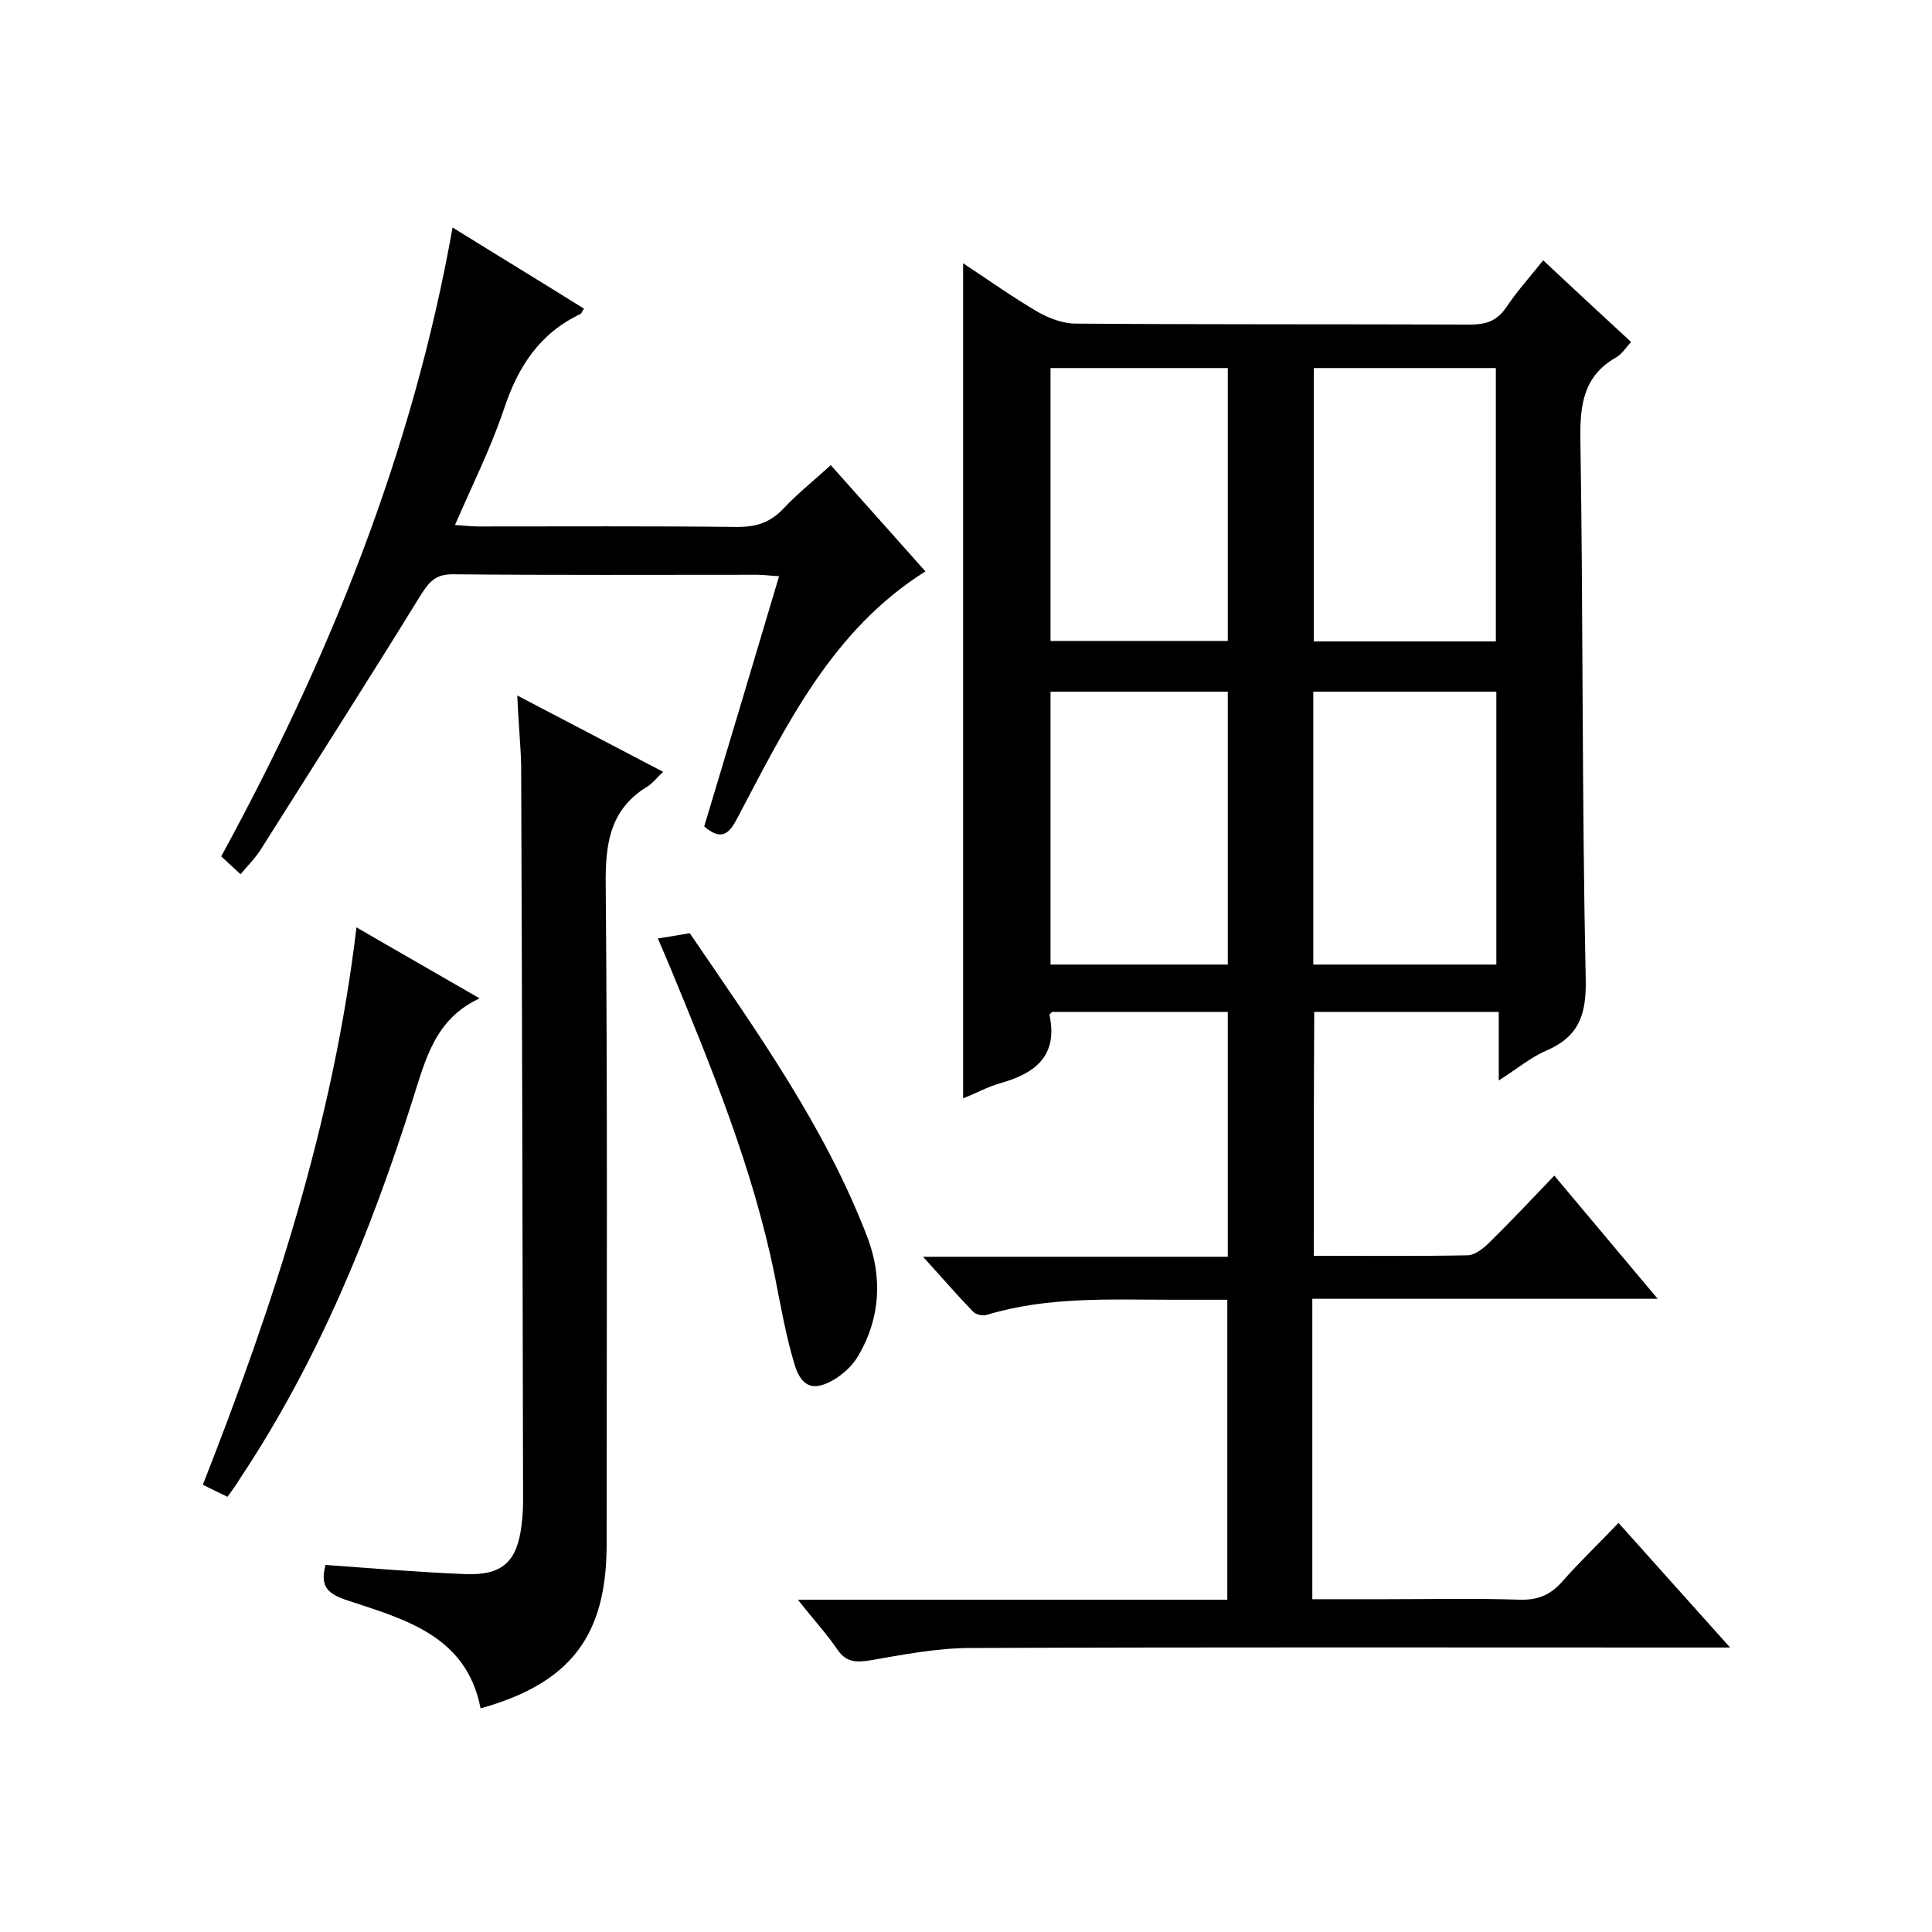
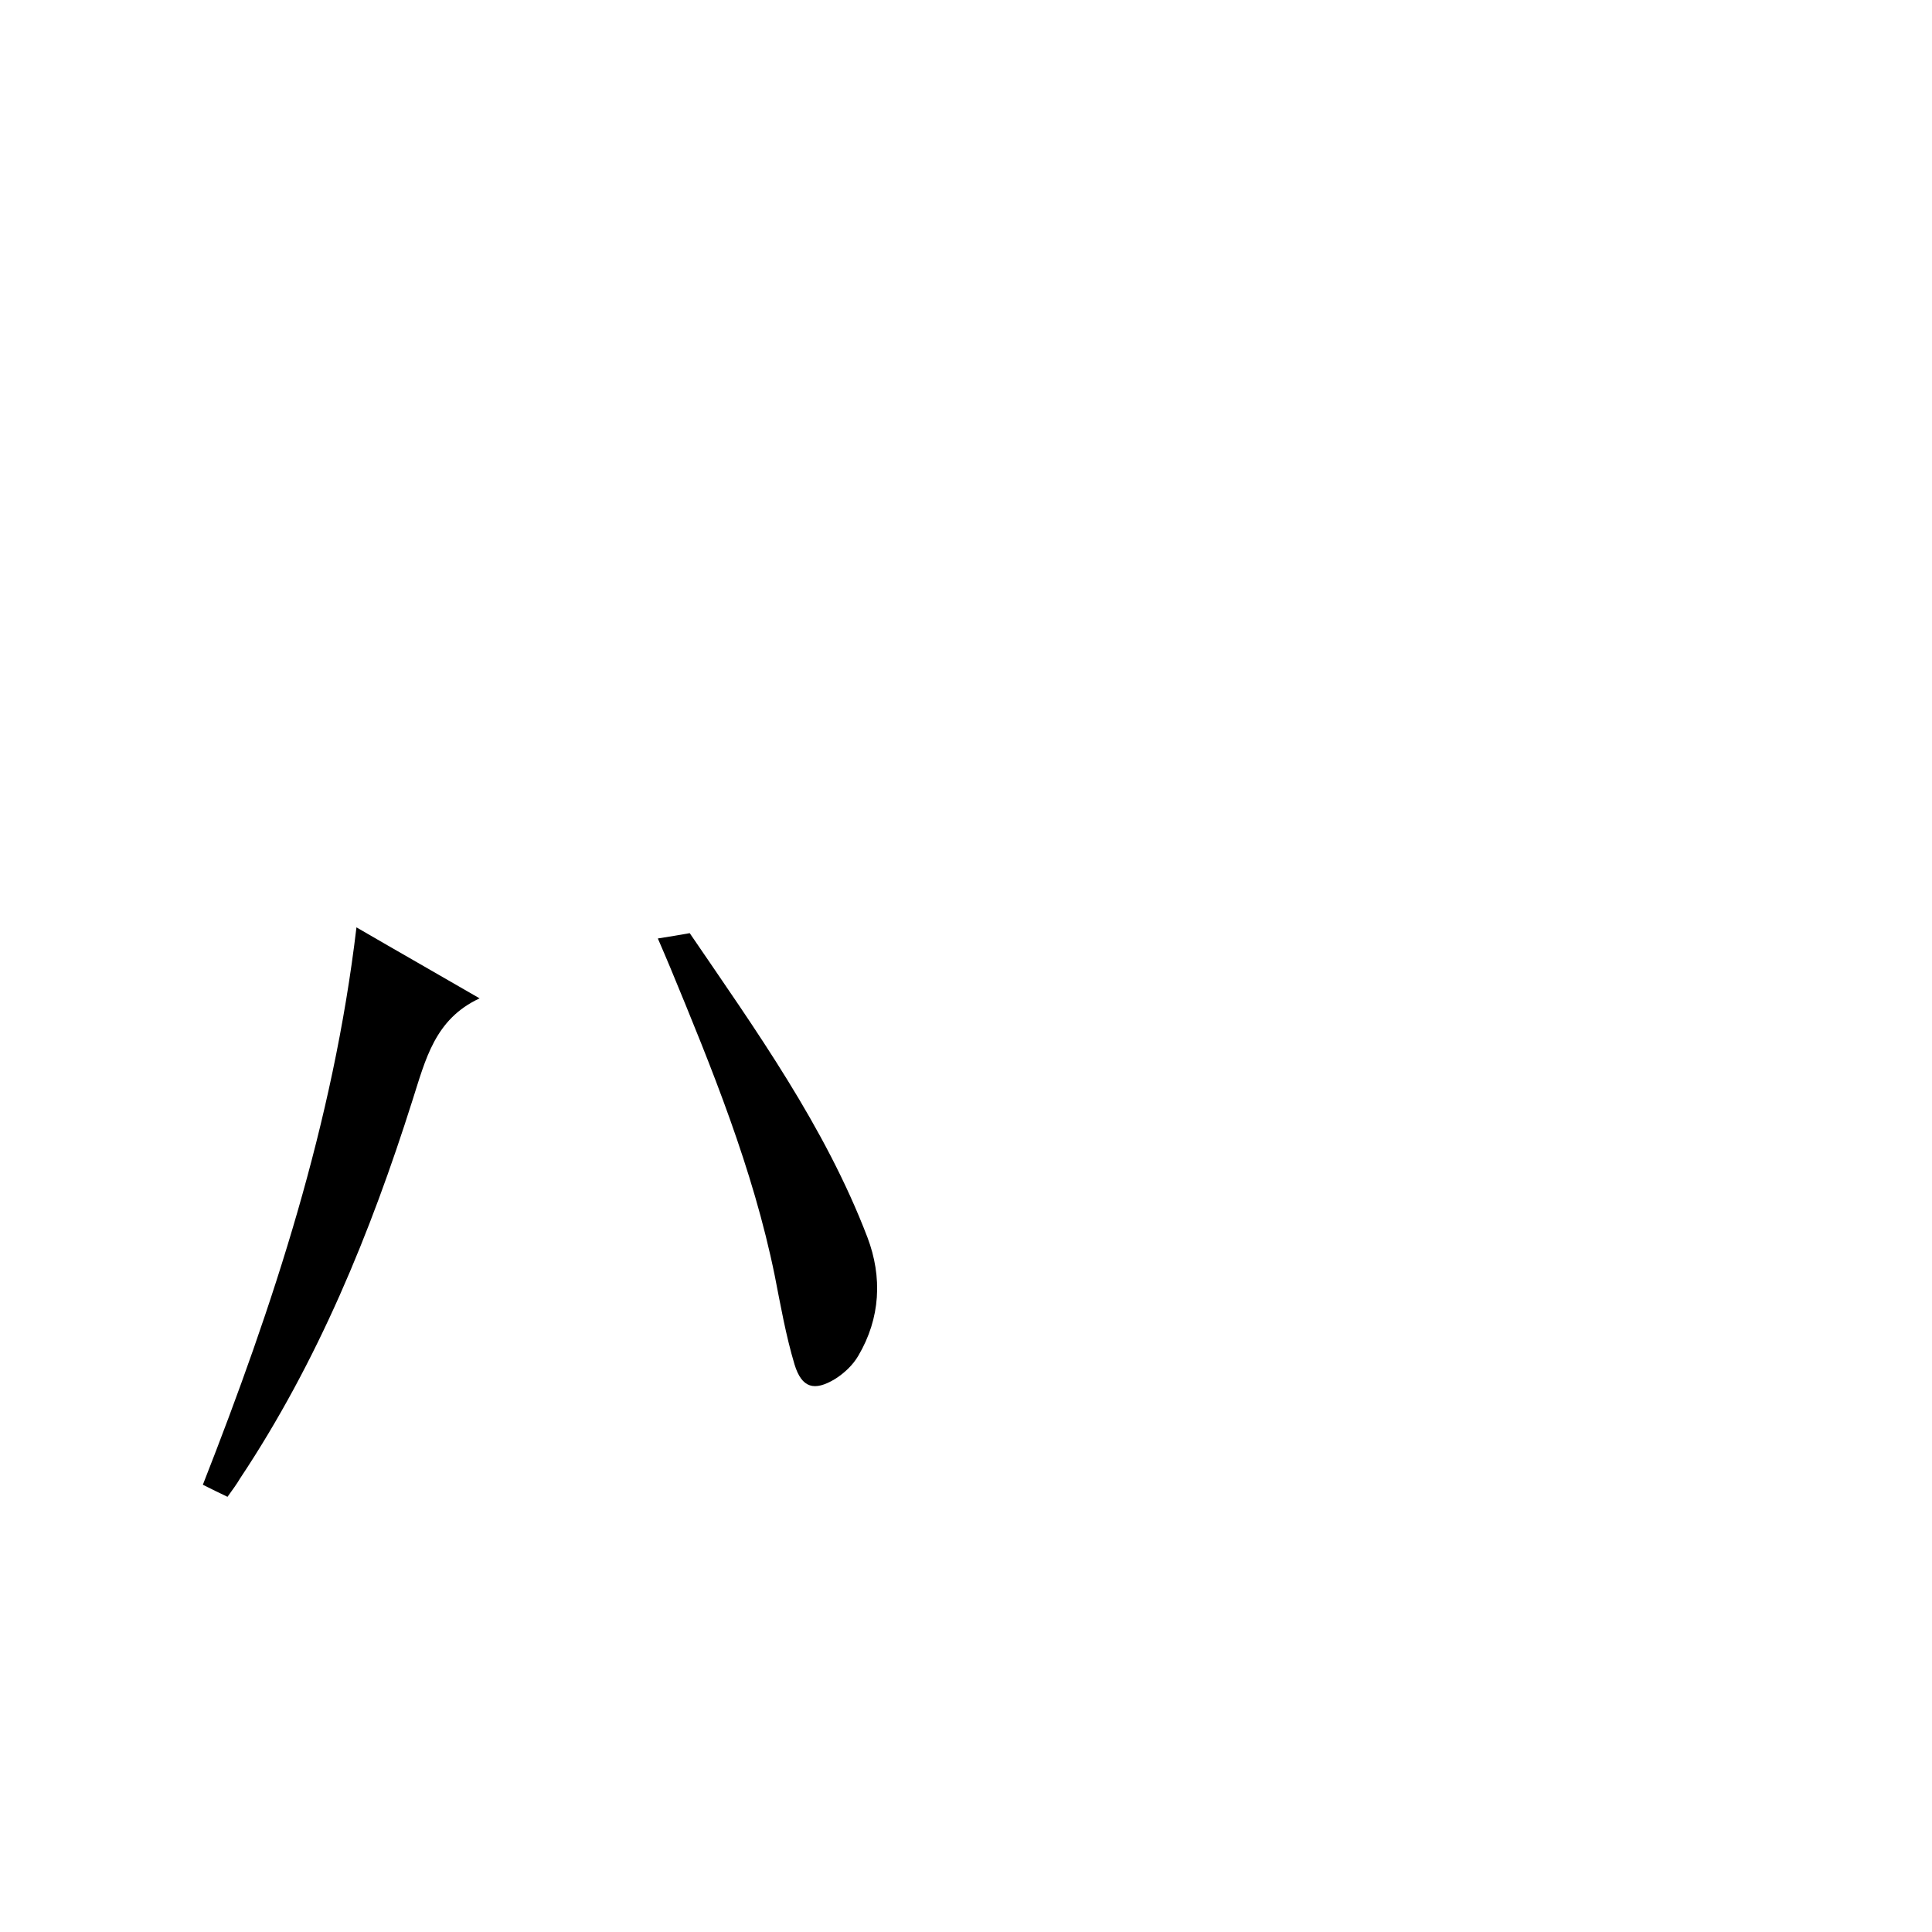
<svg xmlns="http://www.w3.org/2000/svg" enable-background="new 0 0 400 400" viewBox="0 0 400 400">
-   <path d="m272 260c10.9 0 21.4.1 31.8-.1 1.5 0 3.3-1.4 4.5-2.6 4.5-4.4 8.8-9 13.5-13.9 7.3 8.7 14 16.7 21.4 25.5-24.3 0-47.8 0-71.5 0v62.2h15c9.3 0 18.7-.2 28 .1 3.7.1 6.3-1 8.7-3.7 3.6-4.1 7.6-7.9 11.7-12.2 7.8 8.7 15 16.8 23.1 25.8-2.8 0-4.6 0-6.3 0-50.3 0-100.7-.1-151 .1-7 0-14 1.4-21 2.6-2.7.4-4.7.3-6.4-2.1-2.3-3.4-5.1-6.4-8.3-10.5h88.9c0-20.8 0-41.1 0-62.1-3.8 0-7.6 0-11.3 0-12.9 0-25.8-.7-38.4 3.1-.9.3-2.3 0-2.9-.6-3.3-3.4-6.4-7-10.4-11.4h63.1c0-17.1 0-33.7 0-50.7-12.2 0-24.3 0-36.4 0-.1.2-.6.5-.5.7 1.8 8.6-3.2 12.1-10.3 14.1-2.5.7-4.8 2-7.6 3.1 0-57.8 0-115.1 0-172.9 5.3 3.5 10.2 7 15.5 10.1 2.3 1.3 5.2 2.4 7.8 2.4 27.2.2 54.3.1 81.5.2 3.3 0 5.6-.6 7.6-3.5 2.2-3.3 4.9-6.3 7.7-9.8 6.1 5.7 12 11.2 18.2 16.9-1.1 1.2-1.9 2.5-3.1 3.2-6.7 3.8-7.5 9.7-7.4 16.9.6 37.2.3 74.3 1.1 111.5.2 7.4-1.2 12.1-8.1 15.1-3.3 1.4-6.1 3.8-9.9 6.2 0-5.2 0-9.6 0-14.2-13 0-25.4 0-38.2 0-.1 16.4-.1 33.1-.1 50.5zm-17.8-183.8c-12.4 0-24.4 0-36.7 0v56.5h36.7c0-19 0-37.7 0-56.5zm55.5 56.6c0-19.2 0-37.9 0-56.6-12.8 0-25.2 0-37.7 0v56.6zm-55.5 10.4c-12.4 0-24.5 0-36.7 0v56.5h36.7c0-19 0-37.7 0-56.5zm55.6 0c-12.8 0-25.2 0-37.9 0v56.5h37.9c0-18.9 0-37.5 0-56.5z" />
-   <path d="m107.1 144c10.5 5.5 20.1 10.5 30.2 15.8-1.4 1.3-2.2 2.4-3.2 3-7.4 4.5-8.7 11-8.7 19.4.4 45.8.2 91.6.2 137.5 0 19-7.5 28.8-26.1 34-2.9-15-15.6-18.4-27.4-22.3-4.3-1.4-5.9-2.9-4.7-7.4 9.6.7 19.2 1.5 28.9 1.9 7.8.3 10.8-2.6 11.7-10.3.2-1.7.3-3.3.3-5-.1-50.7-.2-101.3-.4-152-.1-4.6-.6-9.2-.8-14.6z" />
-   <path d="m145.8 171.1c5.2-17.3 10.3-34.3 15.5-51.8-1.8-.1-3.2-.3-4.6-.3-21 0-42 .1-63-.1-3.4 0-4.7 1.4-6.4 4-10.9 17.7-22.1 35.2-33.2 52.8-1.1 1.8-2.7 3.4-4.3 5.3-1.4-1.3-2.6-2.4-4-3.7 22.3-40.9 39.6-83.5 47.9-130.2 9.5 5.9 18.4 11.3 27.2 16.8-.4.6-.5 1-.7 1.1-8.5 4-13 11-15.9 19.8-2.7 8-6.5 15.6-10.1 23.9 1.8.1 3.3.3 4.9.3 17.8 0 35.7-.1 53.5.1 4 0 6.9-.9 9.7-3.9s6.1-5.6 9.7-8.9c6.6 7.4 13.1 14.7 19.6 22-19.4 12.2-28.8 31.9-38.9 51-1.7 3.3-3.3 4.9-6.9 1.8z" />
  <path d="m47.1 309.9c-1.7-.8-3.3-1.6-5.1-2.5 14.6-37.2 27-74.9 31.8-115.4 8.6 5 16.7 9.6 25.5 14.7-9.3 4.3-11.2 12.7-13.9 21.1-8.7 27.5-19.6 54.1-35.7 78.3-.7 1.2-1.6 2.4-2.6 3.8z" />
  <path d="m136.2 194.3c2.5-.4 4.4-.7 6.6-1.1 13.7 20.1 28 40 36.8 63 3.1 8.2 2.7 16.7-1.9 24.5-1.1 1.9-2.9 3.6-4.8 4.8-4.3 2.6-6.9 1.9-8.4-3-1.8-6-2.9-12.3-4.1-18.4-4.5-22.1-13-42.9-21.6-63.7-.8-1.9-1.6-3.8-2.6-6.1z" />
</svg>